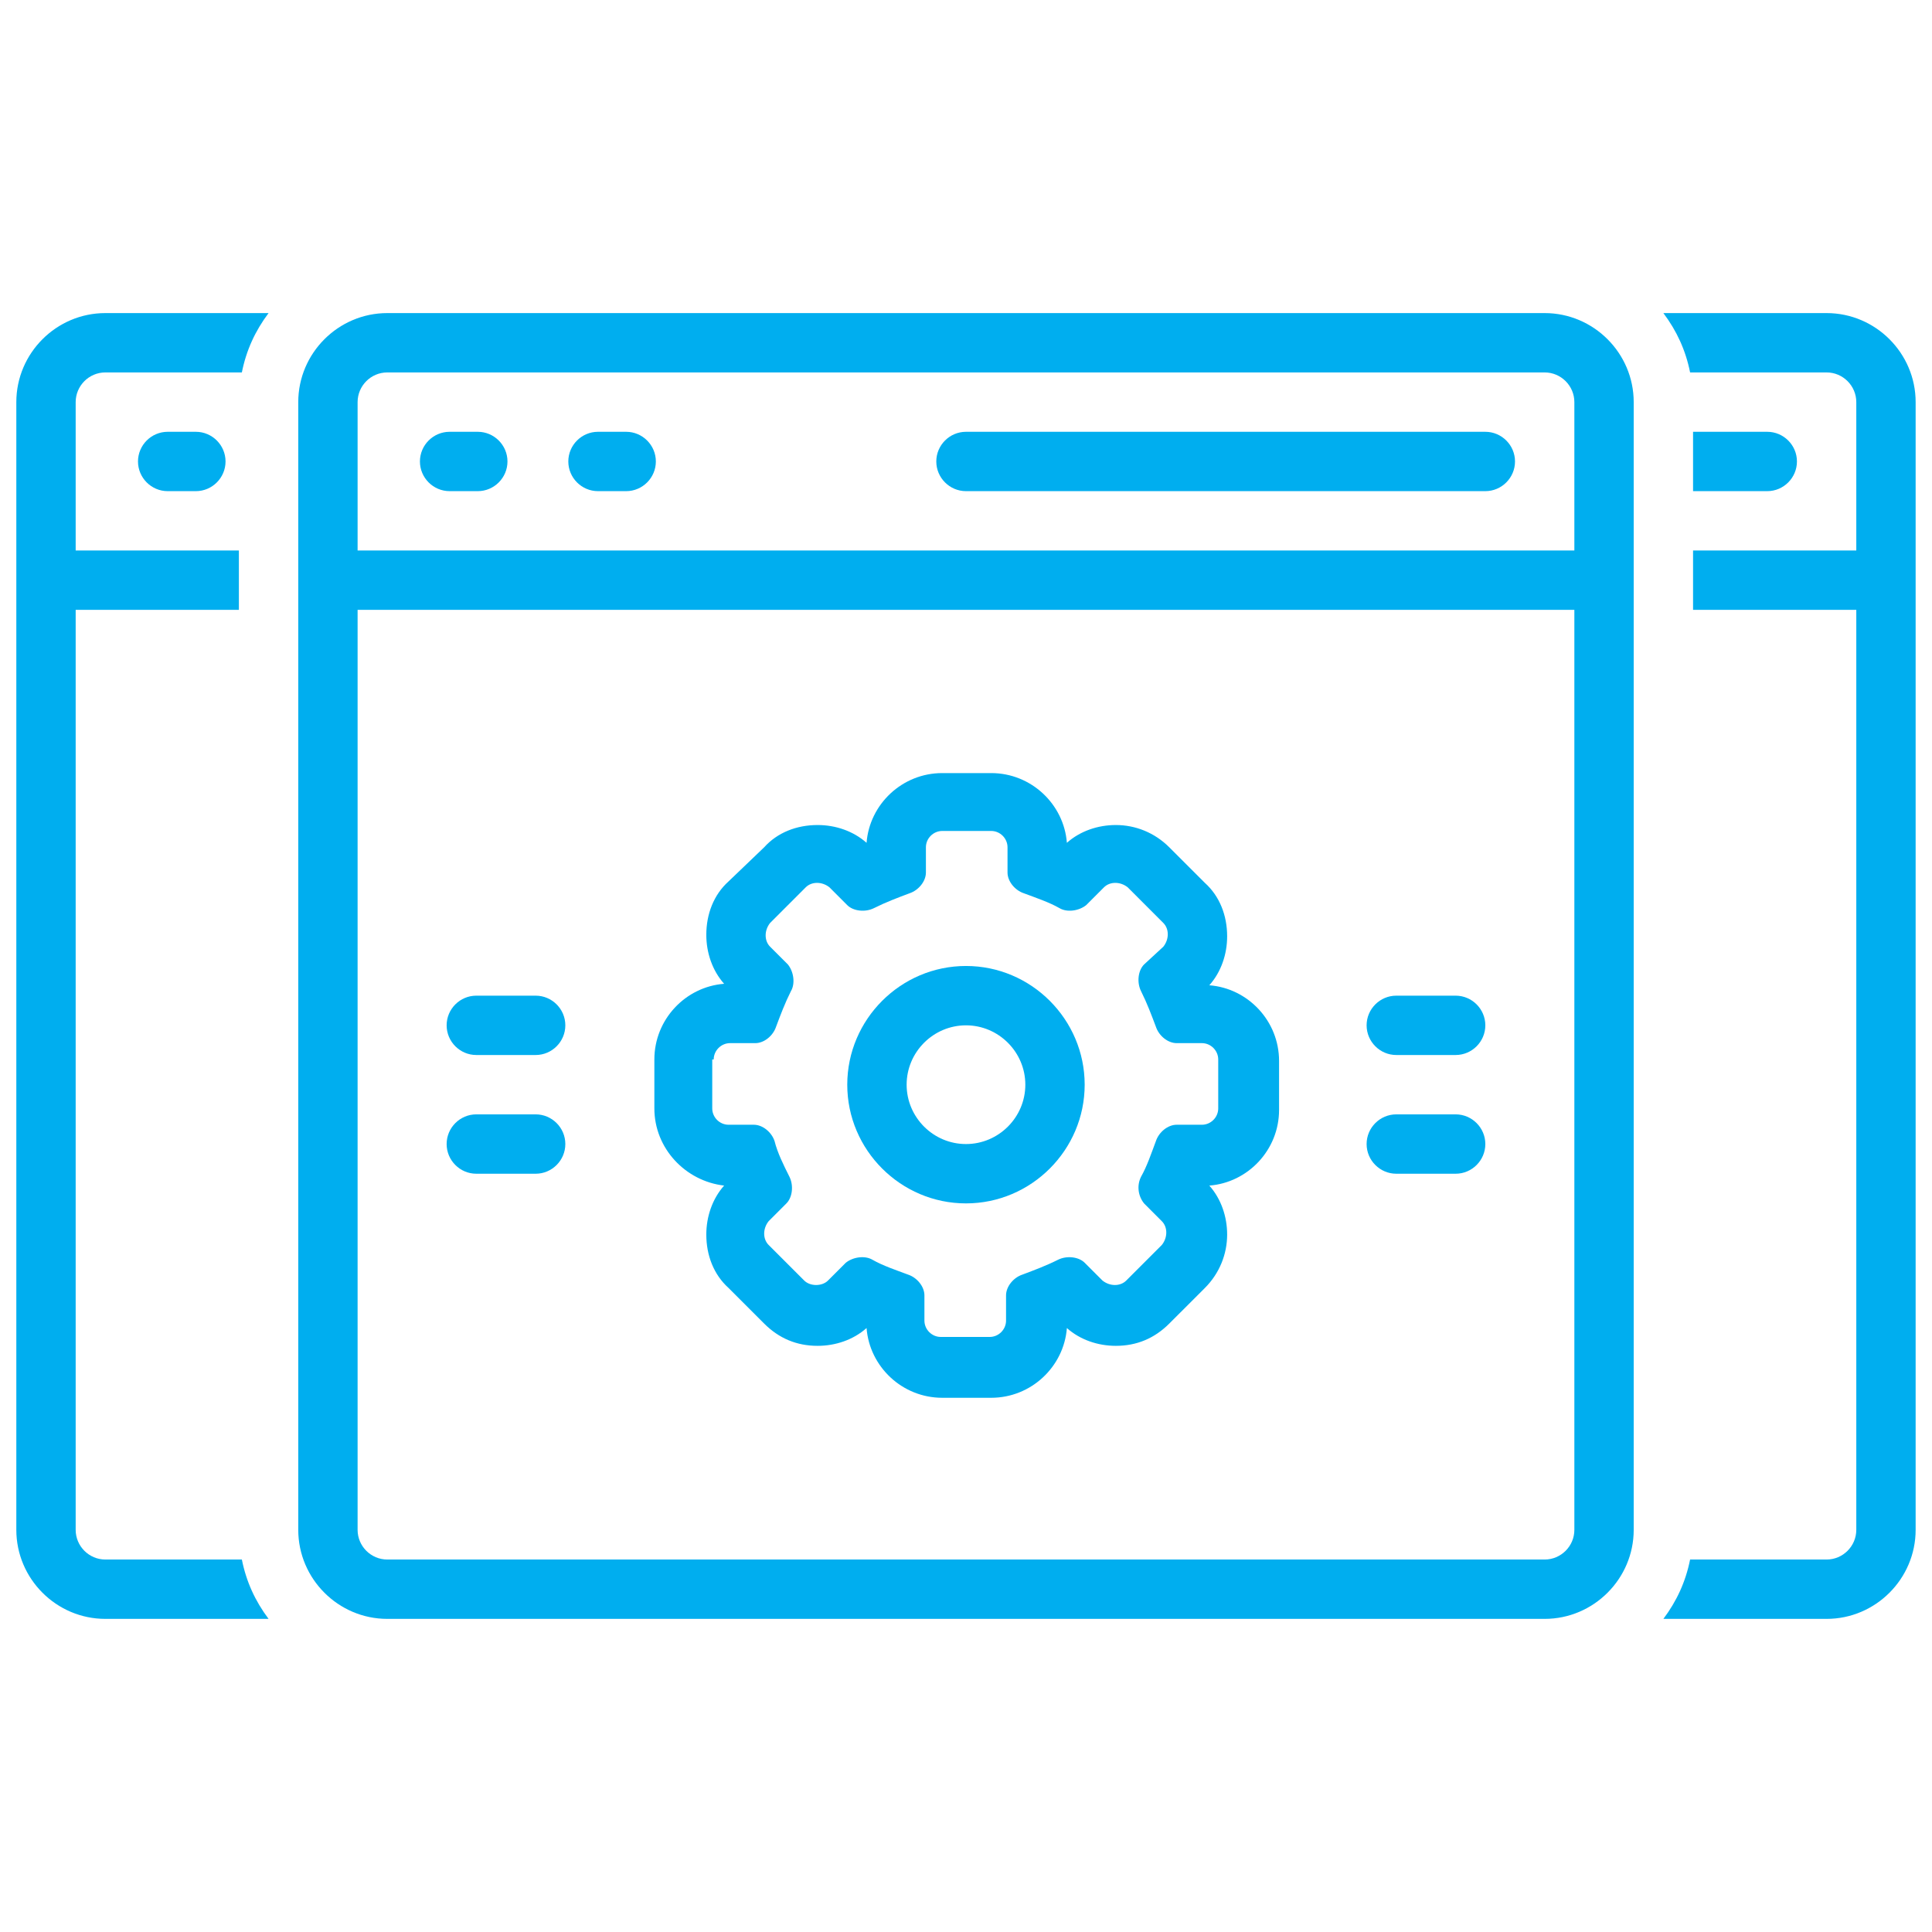
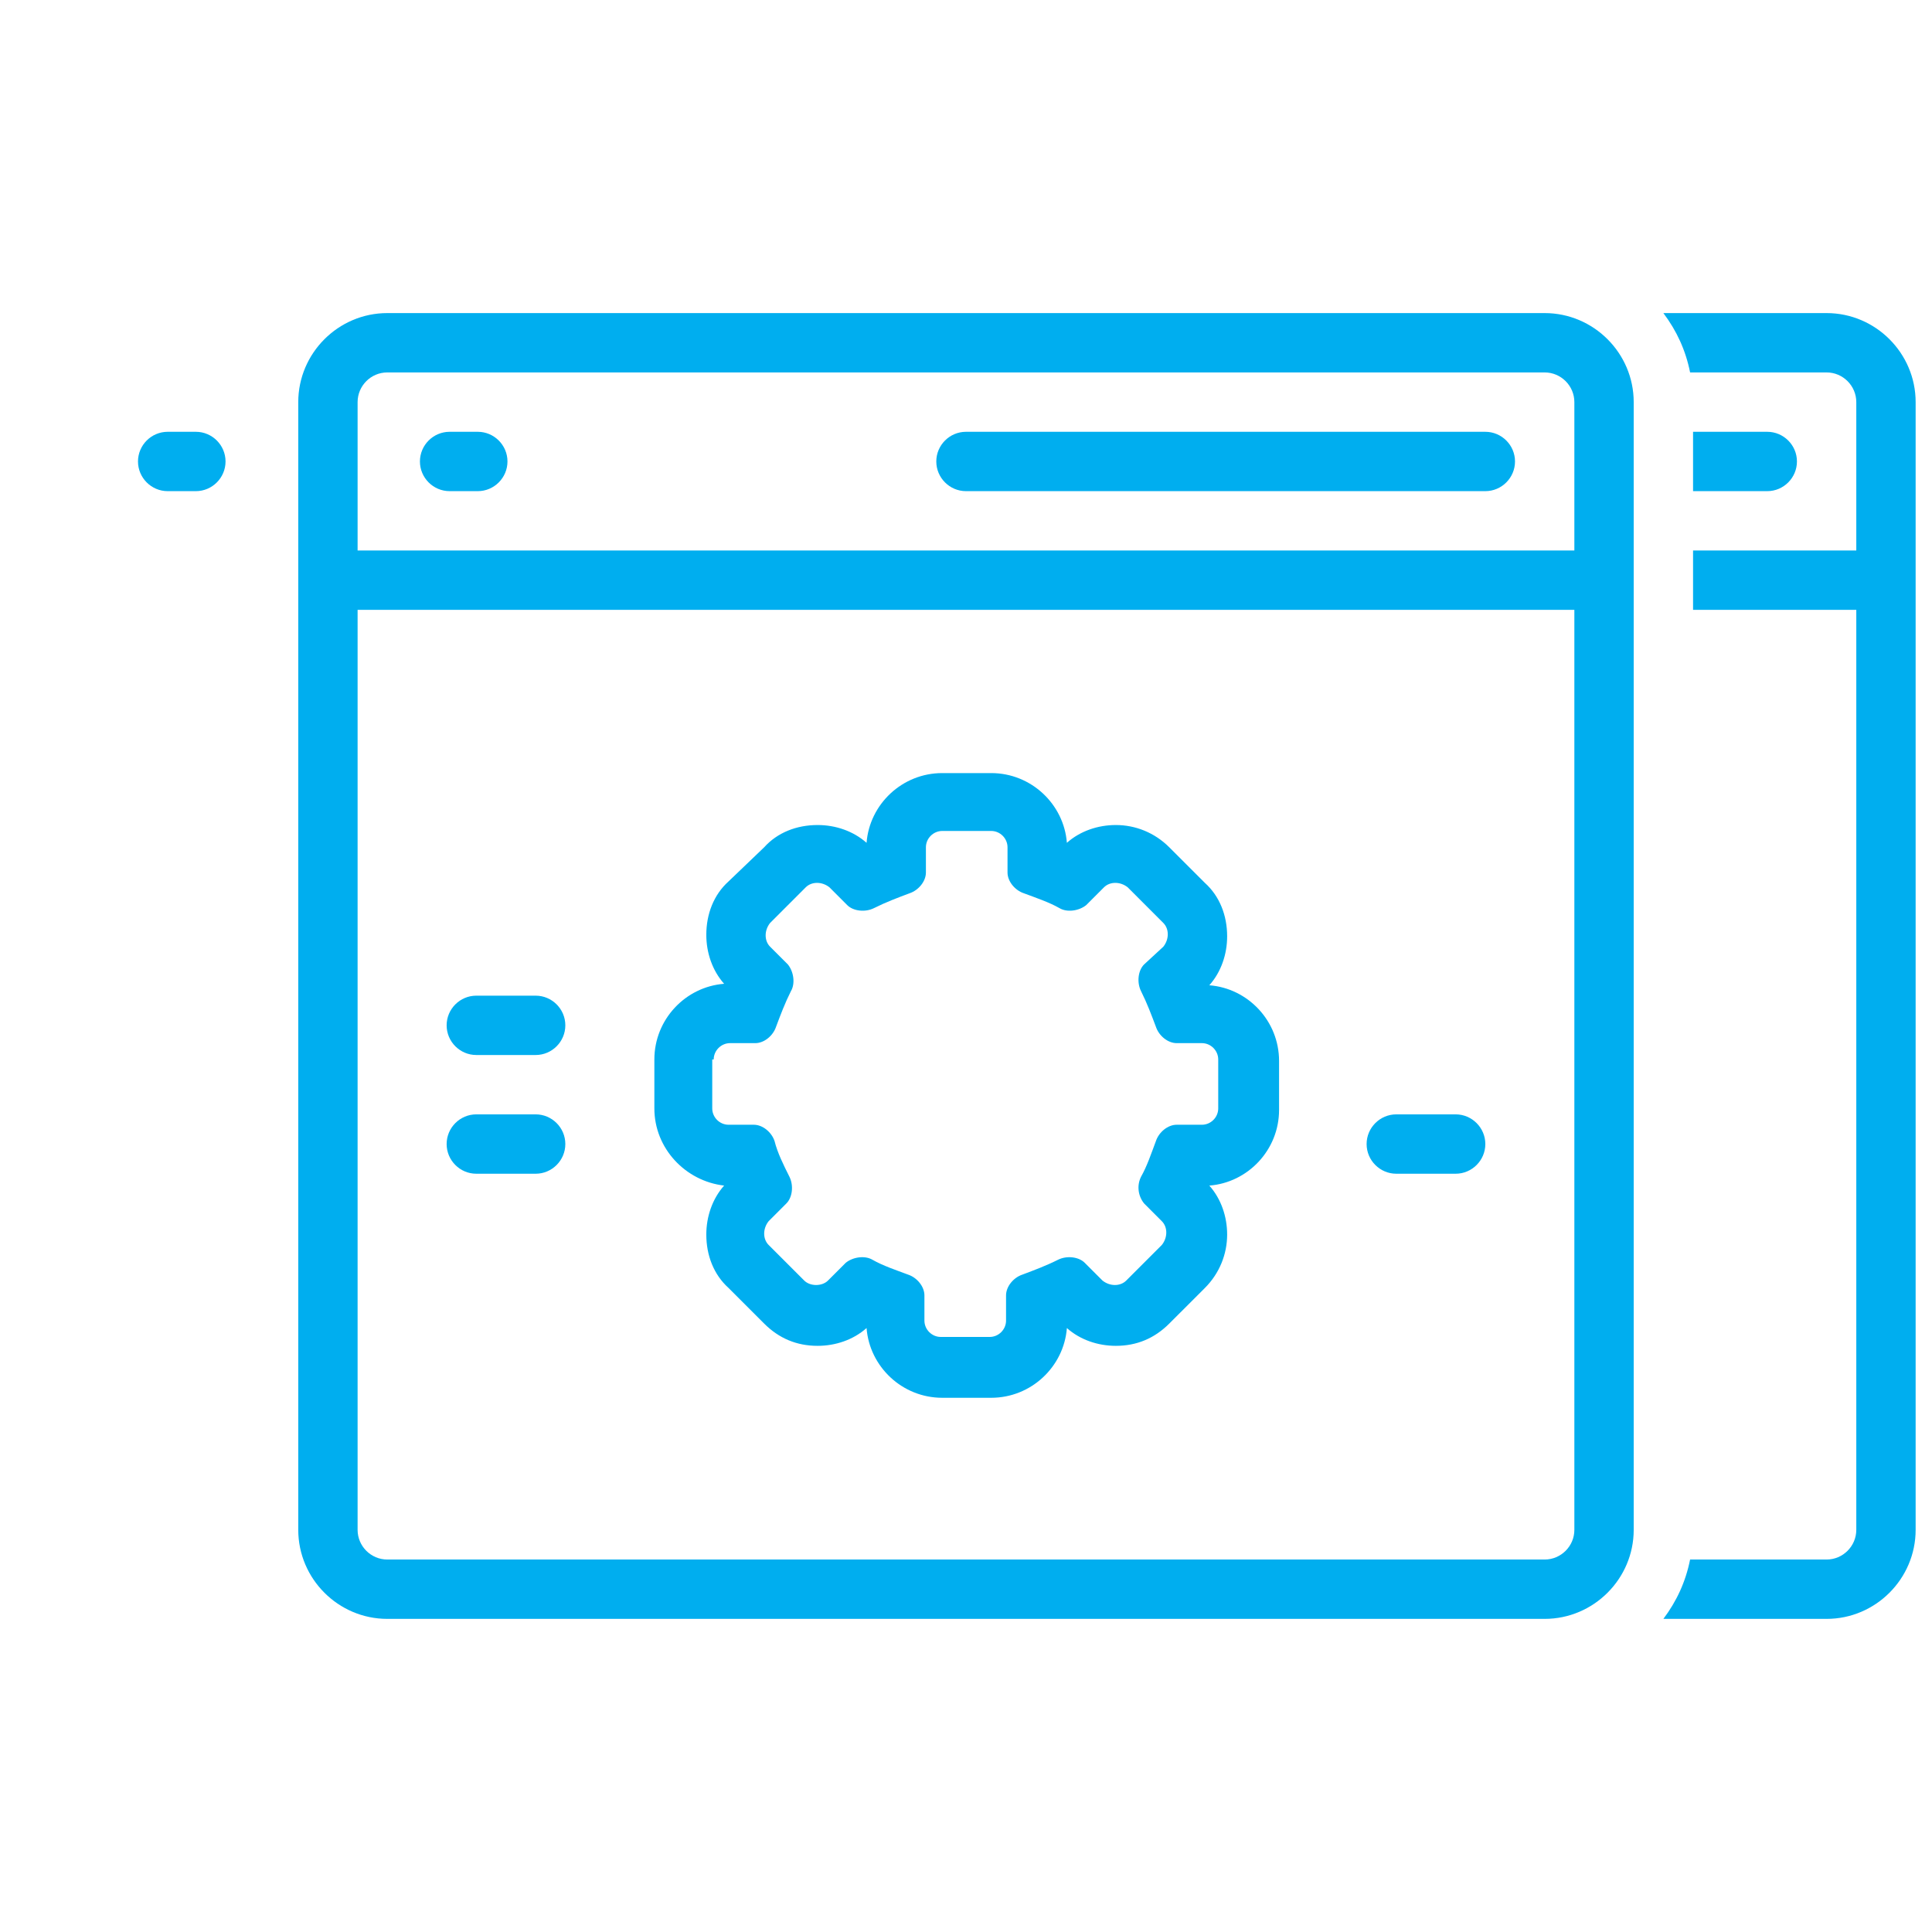
<svg xmlns="http://www.w3.org/2000/svg" width="500" zoomAndPan="magnify" viewBox="0 0 375 375" height="500" preserveAspectRatio="xMidYMid meet" version="1.0">
  <defs>
    <clipPath id="f9f1784ac2">
      <path d="M 3.164 60.77 L 53 60.77 L 53 314.27 L 3.164 314.27 Z M 3.164 60.77 " clip-rule="nonzero" />
    </clipPath>
    <clipPath id="96de005032">
      <path d="M 322 60.77 L 372 60.77 L 372 314.27 L 322 314.27 Z M 322 60.77 " clip-rule="nonzero" />
    </clipPath>
    <clipPath id="c5982c89ce">
      <path d="M 57 60.77 L 318 60.77 L 318 314.27 L 57 314.27 Z M 57 60.77 " clip-rule="nonzero" />
    </clipPath>
  </defs>
  <rect x="-37.5" width="450" fill="#ffffff" y="-37.5" height="450" fill-opacity="1" />
  <rect x="-37.5" width="450" fill="#ffffff" y="-37.5" height="450" fill-opacity="1" />
  <path fill="#00aeef" d="M 32.543 83.812 C 29.375 83.812 26.785 86.402 26.785 89.57 C 26.785 92.738 29.375 95.332 32.543 95.332 L 38.016 95.332 C 41.184 95.332 43.777 92.738 43.777 89.57 C 43.777 86.402 41.184 83.812 38.016 83.812 Z M 32.543 83.812 " fill-opacity="1" fill-rule="nonzero" />
  <path fill="#00aeef" d="M 288.301 83.812 L 187.496 83.812 C 184.328 83.812 181.734 86.402 181.734 89.57 C 181.734 92.738 184.328 95.332 187.496 95.332 L 288.301 95.332 C 291.469 95.332 294.062 92.738 294.062 89.57 C 294.062 86.402 291.469 83.812 288.301 83.812 Z M 288.301 83.812 " fill-opacity="1" fill-rule="nonzero" />
  <g clip-path="url(#f9f1784ac2)">
-     <path fill="#00aeef" d="M 20.445 302.703 C 17.277 302.703 14.688 300.109 14.688 296.941 L 14.688 118.371 L 46.367 118.371 L 46.367 106.852 L 14.688 106.852 L 14.688 78.051 C 14.688 74.883 17.277 72.289 20.445 72.289 L 46.945 72.289 C 47.809 67.969 49.535 64.227 52.129 60.77 L 20.445 60.77 C 10.941 60.77 3.168 68.547 3.168 78.051 L 3.168 296.941 C 3.168 306.445 10.941 314.223 20.445 314.223 L 52.129 314.223 C 49.535 310.766 47.809 307.023 46.945 302.703 Z M 20.445 302.703 " fill-opacity="1" fill-rule="nonzero" />
-   </g>
+     </g>
  <g clip-path="url(#96de005032)">
    <path fill="#00aeef" d="M 354.543 60.77 L 322.863 60.77 C 325.453 64.227 327.184 67.969 328.047 72.289 L 354.543 72.289 C 357.711 72.289 360.305 74.883 360.305 78.051 L 360.305 106.852 L 328.621 106.852 L 328.621 118.371 L 360.305 118.371 L 360.305 296.941 C 360.305 300.109 357.711 302.703 354.543 302.703 L 328.047 302.703 C 327.184 307.023 325.453 310.766 322.863 314.223 L 354.543 314.223 C 364.047 314.223 371.824 306.445 371.824 296.941 L 371.824 78.051 C 371.824 68.547 364.047 60.77 354.543 60.77 Z M 354.543 60.77 " fill-opacity="1" fill-rule="nonzero" />
  </g>
  <g clip-path="url(#c5982c89ce)">
    <path fill="#00aeef" d="M 299.82 60.77 L 75.168 60.77 C 65.664 60.77 57.891 68.547 57.891 78.051 L 57.891 296.941 C 57.891 306.445 65.664 314.223 75.168 314.223 L 299.82 314.223 C 309.324 314.223 317.102 306.445 317.102 296.941 L 317.102 78.051 C 317.102 68.547 309.324 60.77 299.82 60.77 Z M 305.582 296.941 C 305.582 300.109 302.988 302.703 299.82 302.703 L 75.168 302.703 C 72 302.703 69.41 300.109 69.41 296.941 L 69.41 118.371 L 305.582 118.371 Z M 305.582 106.852 L 69.41 106.852 L 69.41 78.051 C 69.41 74.883 72 72.289 75.168 72.289 L 299.82 72.289 C 302.988 72.289 305.582 74.883 305.582 78.051 Z M 305.582 106.852 " fill-opacity="1" fill-rule="nonzero" />
  </g>
  <path fill="#00aeef" d="M 92.738 83.812 L 87.266 83.812 C 84.098 83.812 81.508 86.402 81.508 89.57 C 81.508 92.738 84.098 95.332 87.266 95.332 L 92.738 95.332 C 95.906 95.332 98.5 92.738 98.5 89.57 C 98.5 86.402 95.906 83.812 92.738 83.812 Z M 92.738 83.812 " fill-opacity="1" fill-rule="nonzero" />
-   <path fill="#00aeef" d="M 121.539 83.812 L 116.066 83.812 C 112.898 83.812 110.309 86.402 110.309 89.57 C 110.309 92.738 112.898 95.332 116.066 95.332 L 121.539 95.332 C 124.707 95.332 127.301 92.738 127.301 89.57 C 127.301 86.402 124.707 83.812 121.539 83.812 Z M 121.539 83.812 " fill-opacity="1" fill-rule="nonzero" />
  <path fill="#00aeef" d="M 140.551 230.121 C 138.246 232.715 137.094 236.172 137.094 239.629 C 137.094 243.66 138.531 247.402 141.414 249.996 L 148.324 256.906 C 151.207 259.789 154.66 261.227 158.695 261.227 C 162.148 261.227 165.605 260.078 168.199 257.773 C 168.773 265.262 175.109 271.309 182.887 271.309 L 192.391 271.309 C 200.168 271.309 206.504 265.262 207.082 257.773 C 209.672 260.078 213.129 261.227 216.586 261.227 C 220.617 261.227 224.074 259.789 226.953 256.906 L 233.867 249.996 C 236.746 247.117 238.188 243.371 238.188 239.629 C 238.188 236.172 237.035 232.715 234.73 230.121 C 242.219 229.547 248.266 223.211 248.266 215.434 L 248.266 205.93 C 248.266 198.152 242.219 191.816 234.73 191.242 C 237.035 188.648 238.188 185.191 238.188 181.734 C 238.188 177.703 236.746 173.961 233.867 171.367 L 226.953 164.457 C 224.074 161.574 220.328 160.137 216.586 160.137 C 213.129 160.137 209.672 161.289 207.082 163.59 C 206.504 156.102 200.168 150.055 192.391 150.055 L 182.887 150.055 C 175.109 150.055 168.773 156.102 168.199 163.59 C 165.605 161.289 162.148 160.137 158.695 160.137 C 154.66 160.137 150.918 161.574 148.324 164.457 L 141.414 171.078 C 138.531 173.672 137.094 177.418 137.094 181.449 C 137.094 184.906 138.246 188.359 140.551 190.953 C 133.062 191.527 127.012 197.863 127.012 205.641 L 127.012 215.145 C 127.012 222.922 133.062 229.258 140.551 230.121 Z M 138.531 205.641 C 138.531 203.914 139.973 202.473 141.703 202.473 L 146.598 202.473 C 148.324 202.473 150.055 201.035 150.629 199.305 C 151.492 197 152.359 194.695 153.512 192.395 C 154.375 190.953 154.086 188.648 152.934 187.207 L 149.477 183.754 C 148.324 182.602 148.324 180.586 149.477 179.145 C 149.477 179.145 156.391 172.23 156.391 172.23 C 157.543 171.078 159.559 171.078 161 172.23 C 161 172.23 164.453 175.688 164.453 175.688 C 165.605 176.84 167.91 177.129 169.641 176.266 C 171.941 175.113 174.246 174.246 176.551 173.383 C 178.277 172.809 179.719 171.078 179.719 169.352 L 179.719 164.457 C 179.719 162.727 181.16 161.289 182.887 161.289 L 192.391 161.289 C 194.121 161.289 195.559 162.727 195.559 164.457 L 195.559 169.352 C 195.559 171.078 197 172.809 198.727 173.383 C 201.031 174.246 203.625 175.113 205.641 176.266 C 207.082 177.129 209.383 176.84 210.824 175.688 C 210.824 175.688 214.281 172.23 214.281 172.23 C 215.434 171.078 217.449 171.078 218.891 172.23 L 225.801 179.145 C 226.953 180.297 226.953 182.312 225.801 183.754 L 222.059 187.207 C 220.906 188.359 220.617 190.664 221.48 192.395 C 222.633 194.695 223.496 197 224.363 199.305 C 224.938 201.035 226.664 202.473 228.395 202.473 L 233.289 202.473 C 235.02 202.473 236.457 203.914 236.457 205.641 L 236.457 215.145 C 236.457 216.875 235.02 218.312 233.289 218.312 L 228.395 218.312 C 226.664 218.312 224.938 219.754 224.363 221.48 C 223.496 223.785 222.633 226.379 221.48 228.395 C 220.617 230.121 220.906 232.141 222.059 233.578 L 225.512 237.035 C 226.664 238.188 226.664 240.203 225.512 241.645 C 225.512 241.645 218.602 248.555 218.602 248.555 C 217.449 249.707 215.434 249.707 213.992 248.555 C 213.992 248.555 210.535 245.098 210.535 245.098 C 209.383 243.949 207.082 243.66 205.352 244.523 C 203.047 245.676 200.746 246.539 198.441 247.402 C 196.711 247.98 195.273 249.707 195.273 251.438 L 195.273 256.332 C 195.273 258.059 193.832 259.5 192.105 259.5 L 182.598 259.5 C 180.871 259.5 179.43 258.059 179.43 256.332 L 179.43 251.438 C 179.43 249.707 177.992 247.98 176.262 247.402 C 173.957 246.539 171.367 245.676 169.352 244.523 C 167.91 243.66 165.605 243.949 164.168 245.098 C 164.168 245.098 160.711 248.555 160.711 248.555 C 159.559 249.707 157.254 249.707 156.102 248.555 L 149.191 241.645 C 148.039 240.492 148.039 238.477 149.191 237.035 L 152.645 233.578 C 153.797 232.426 154.086 230.121 153.223 228.395 C 152.07 226.09 150.918 223.785 150.34 221.48 C 149.766 219.754 148.039 218.312 146.309 218.312 L 141.414 218.312 C 139.684 218.312 138.246 216.875 138.246 215.145 L 138.246 205.641 Z M 138.531 205.641 " fill-opacity="1" fill-rule="nonzero" />
-   <path fill="#00aeef" d="M 187.496 233.578 C 200.168 233.578 210.535 223.211 210.535 210.539 C 210.535 197.863 200.168 187.496 187.496 187.496 C 174.824 187.496 164.453 197.863 164.453 210.539 C 164.453 223.211 174.824 233.578 187.496 233.578 Z M 187.496 199.016 C 193.832 199.016 199.016 204.203 199.016 210.539 C 199.016 216.875 193.832 222.059 187.496 222.059 C 181.16 222.059 175.977 216.875 175.977 210.539 C 175.977 204.203 181.16 199.016 187.496 199.016 Z M 187.496 199.016 " fill-opacity="1" fill-rule="nonzero" />
  <path fill="#00aeef" d="M 92.449 204.777 L 103.973 204.777 C 107.141 204.777 109.73 202.184 109.73 199.016 C 109.73 195.848 107.141 193.258 103.973 193.258 L 92.449 193.258 C 89.281 193.258 86.691 195.848 86.691 199.016 C 86.691 202.184 89.281 204.777 92.449 204.777 Z M 92.449 204.777 " fill-opacity="1" fill-rule="nonzero" />
  <path fill="#00aeef" d="M 92.449 227.82 L 103.973 227.82 C 107.141 227.82 109.73 225.227 109.73 222.059 C 109.73 218.891 107.141 216.297 103.973 216.297 L 92.449 216.297 C 89.281 216.297 86.691 218.891 86.691 222.059 C 86.691 225.227 89.281 227.82 92.449 227.82 Z M 92.449 227.82 " fill-opacity="1" fill-rule="nonzero" />
-   <path fill="#00aeef" d="M 271.02 204.777 L 282.539 204.777 C 285.707 204.777 288.301 202.184 288.301 199.016 C 288.301 195.848 285.707 193.258 282.539 193.258 L 271.02 193.258 C 267.852 193.258 265.258 195.848 265.258 199.016 C 265.258 202.184 267.852 204.777 271.02 204.777 Z M 271.02 204.777 " fill-opacity="1" fill-rule="nonzero" />
  <path fill="#00aeef" d="M 271.02 227.82 L 282.539 227.82 C 285.707 227.82 288.301 225.227 288.301 222.059 C 288.301 218.891 285.707 216.297 282.539 216.297 L 271.02 216.297 C 267.852 216.297 265.258 218.891 265.258 222.059 C 265.258 225.227 267.852 227.82 271.02 227.82 Z M 271.02 227.82 " fill-opacity="1" fill-rule="nonzero" />
  <path fill="#00aeef" d="M 348.785 89.57 C 348.785 86.402 346.191 83.812 343.023 83.812 L 328.621 83.812 L 328.621 95.332 L 343.023 95.332 C 346.191 95.332 348.785 92.738 348.785 89.57 Z M 348.785 89.57 " fill-opacity="1" fill-rule="nonzero" />
</svg>